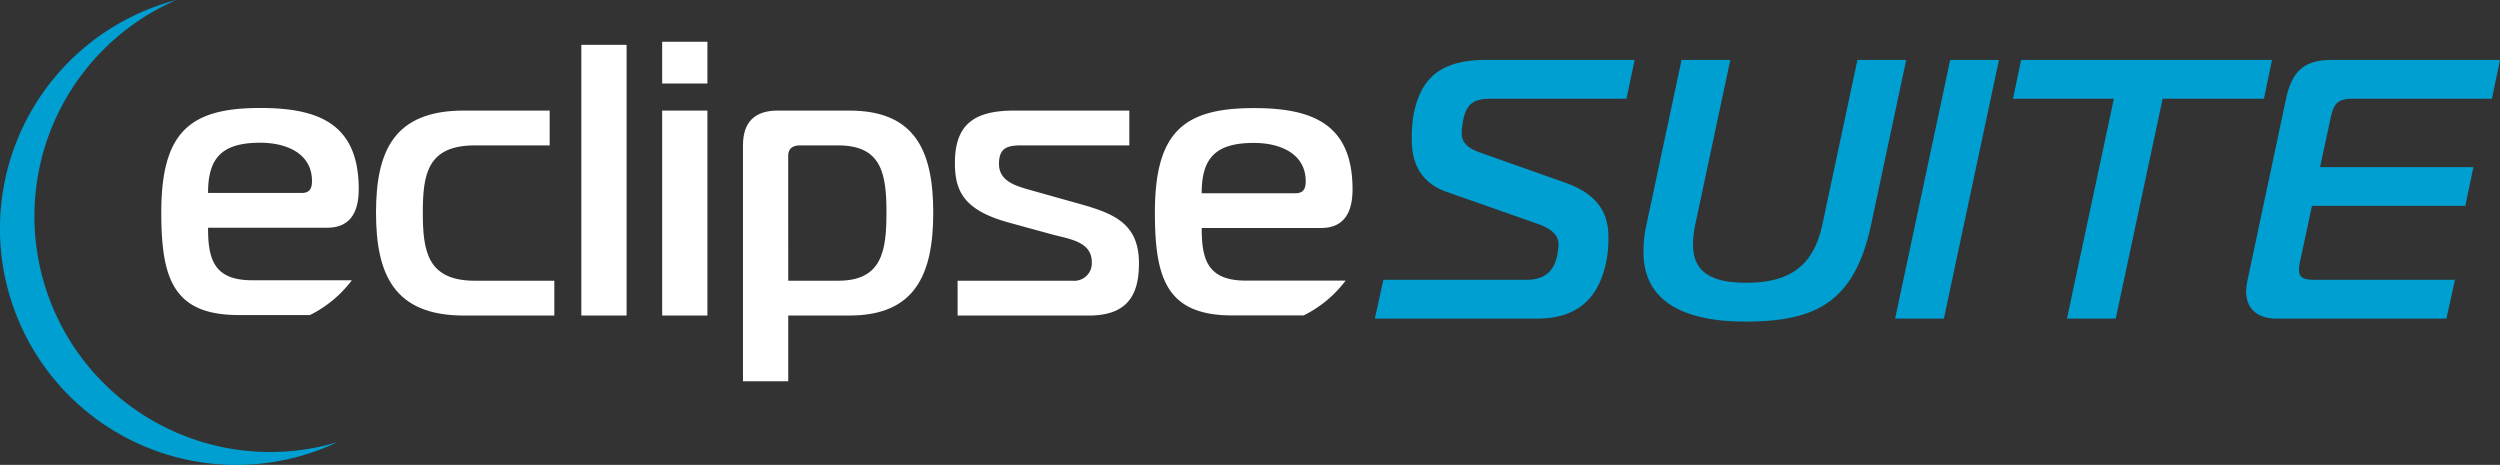
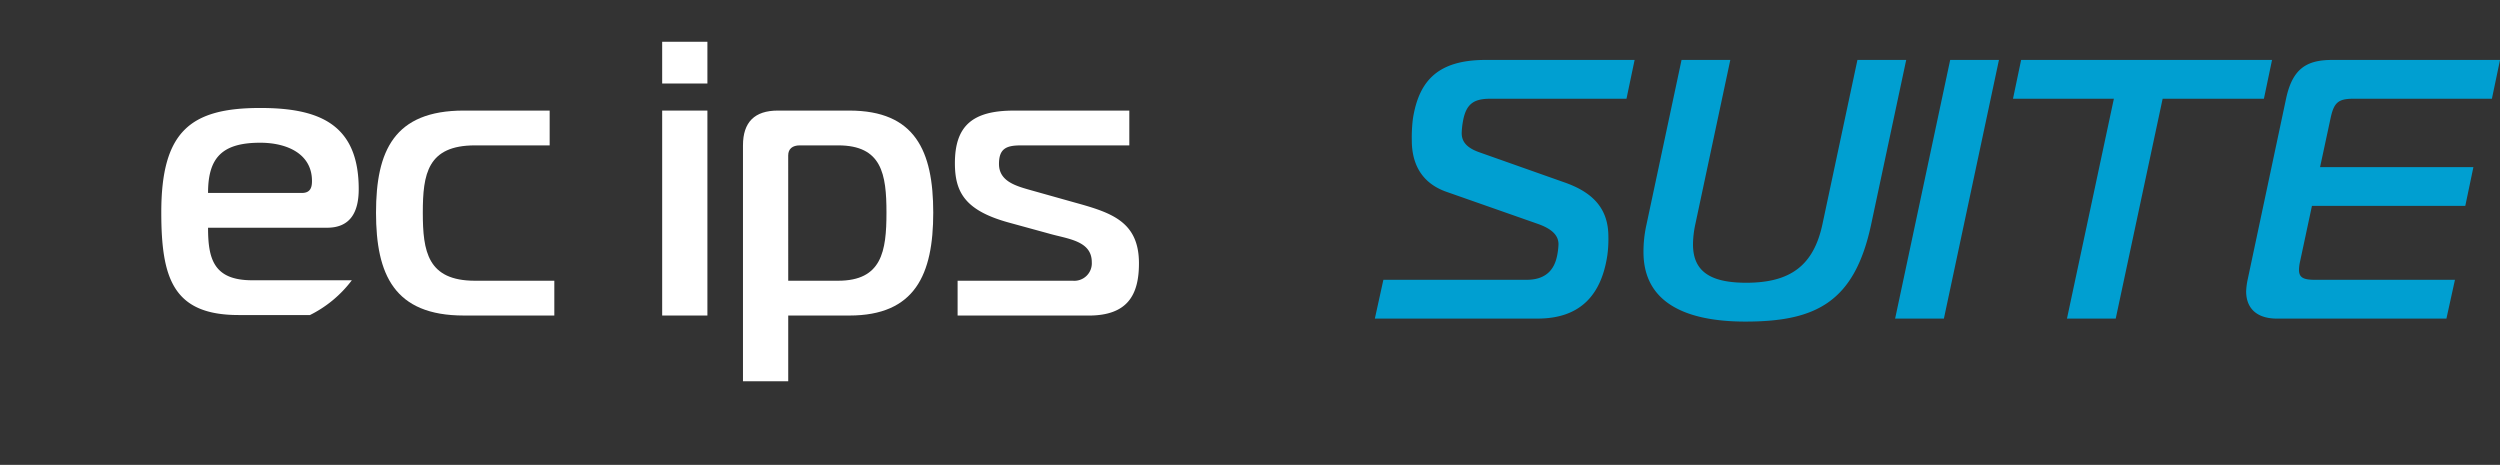
<svg xmlns="http://www.w3.org/2000/svg" width="365.352" height="67.94">
  <rect width="100%" height="100%" fill="#333333" stroke="none" />
-   <path data-name="Path 275" d="M196.652 41.008h-14.59c-5.652 0-6.443-3.165-6.443-7.686h17.409c3.391 0 4.633-2.261 4.633-5.655 0-9.608-5.935-11.87-14.413-11.87-10.173 0-14.47 3.391-14.47 15.263 0 9.608 1.694 15.034 11.3 15.034h10.446a17.309 17.309 0 006.128-5.086zm-13.409-20.122c3.956 0 7.575 1.64 7.575 5.6 0 .847-.169 1.753-1.471 1.753h-13.732c0-5.092 1.976-7.354 7.629-7.354z" fill="#fff" />
  <path data-name="Path 276" d="M69.419 21.245c-6.951 0-7.629 4.184-7.629 9.834s.678 9.947 7.629 9.947h11.59v5.085H67.782c-10.175 0-12.83-5.989-12.83-15.032s2.654-14.92 12.83-14.92h12.545v5.085z" fill="#fff" />
-   <path data-name="Path 277" d="M84.958 6.552h6.613v39.559h-6.613z" fill="#fff" />
  <path data-name="Path 278" d="M96.771 12.204v-6.1h6.61v6.1zm0 3.956h6.61v29.951h-6.61z" fill="#fff" />
  <path data-name="Path 279" d="M124.122 16.16c9.606 0 12.263 5.879 12.263 14.92s-2.657 15.032-12.263 15.032h-8.93v9.608h-6.613V21.245q0-5.083 5.085-5.085zm-8.93 24.866h7.29c6.387 0 7.067-4.295 7.067-9.947s-.68-9.834-7.067-9.834h-5.594c-1.075 0-1.7.511-1.7 1.471z" fill="#fff" />
  <path data-name="Path 280" d="M139.945 41.026h16.84a2.555 2.555 0 002.77-2.713c0-3.165-3.56-3.391-6.274-4.182l-5.765-1.581c-6.441-1.753-7.966-4.41-7.966-8.7 0-5.424 2.541-7.686 8.589-7.686h16.9v5.085h-15.882c-2.146 0-3.165.511-3.165 2.713 0 2.544 2.487 3.222 4.69 3.843l6.443 1.81c5.311 1.469 9.323 2.767 9.323 8.872 0 4.579-1.638 7.629-7.344 7.629h-19.159z" fill="#fff" />
-   <path data-name="Path 281" d="M39.475 66.055A34.449 34.449 0 0125.775 0a34.536 34.536 0 1023.534 64.622 34.469 34.469 0 01-9.834 1.433z" fill="#009fd1" />
  <path data-name="Path 282" d="M51.417 40.958H36.841c-5.645 0-6.436-3.163-6.436-7.678h17.388c3.389 0 4.631-2.257 4.631-5.645 0-9.6-5.928-11.855-14.4-11.855-10.161 0-14.453 3.386-14.453 15.244 0 9.6 1.694 15.016 11.291 15.016h10.437a17.266 17.266 0 006.118-5.082zm-13.39-20.1c3.951 0 7.566 1.638 7.566 5.589 0 .847-.169 1.751-1.468 1.751h-13.72c0-5.081 1.977-7.339 7.622-7.339z" fill="#fff" />
  <path data-name="Path 660" d="M200.922 46.56h23.76c6.372 0 9.342-3.564 10.206-9.18a17.3 17.3 0 00.162-2.808c0-4.1-2.268-6.48-6.48-7.938l-12.366-4.374c-2-.7-2.592-1.674-2.592-2.808a11.934 11.934 0 01.216-1.892c.486-2.484 1.674-3.132 4-3.132h19.868l1.188-5.67h-21.762c-7.074 0-9.774 3.132-10.638 8.586a22.084 22.084 0 00-.162 3.186c0 3.51 1.512 6.264 5.076 7.506l13.392 4.7c2.268.81 2.97 1.836 2.97 2.97a10.072 10.072 0 01-.216 1.728c-.27 1.242-1.026 3.456-4.428 3.456h-20.948zm54.27-5.238c-5.346 0-7.776-1.728-7.776-5.616a14.509 14.509 0 01.324-2.862l5.128-24.084h-7.126l-5.13 24.084a18.032 18.032 0 00-.432 4c0 7.344 6.1 10.152 14.9 10.152 10.26 0 15.93-2.808 18.36-14.148l5.134-24.088h-7.128l-5.13 24.084c-1.296 5.94-4.648 8.478-11.124 8.478zm28.89 5.238l8.046-37.8H285l-8.046 37.8zm25.11 0l6.858-32.13h14.8l1.188-5.67h-36.67l-1.188 5.67h14.742l-6.854 32.13zm49.576-5.67h-20.47c-1.674 0-2.322-.324-2.322-1.458a6.021 6.021 0 01.162-1.242l1.73-8.1h22.41l1.188-5.67h-22.41l1.566-7.29c.486-2.16 1.134-2.7 3.294-2.7h20.252l1.188-5.67h-24.57c-3.78 0-5.778 1.35-6.7 5.67l-5.618 26.46a10.167 10.167 0 00-.214 1.67c0 2.7 1.782 4 4.482 4h24.786z" fill="#009fd1" />
</svg>